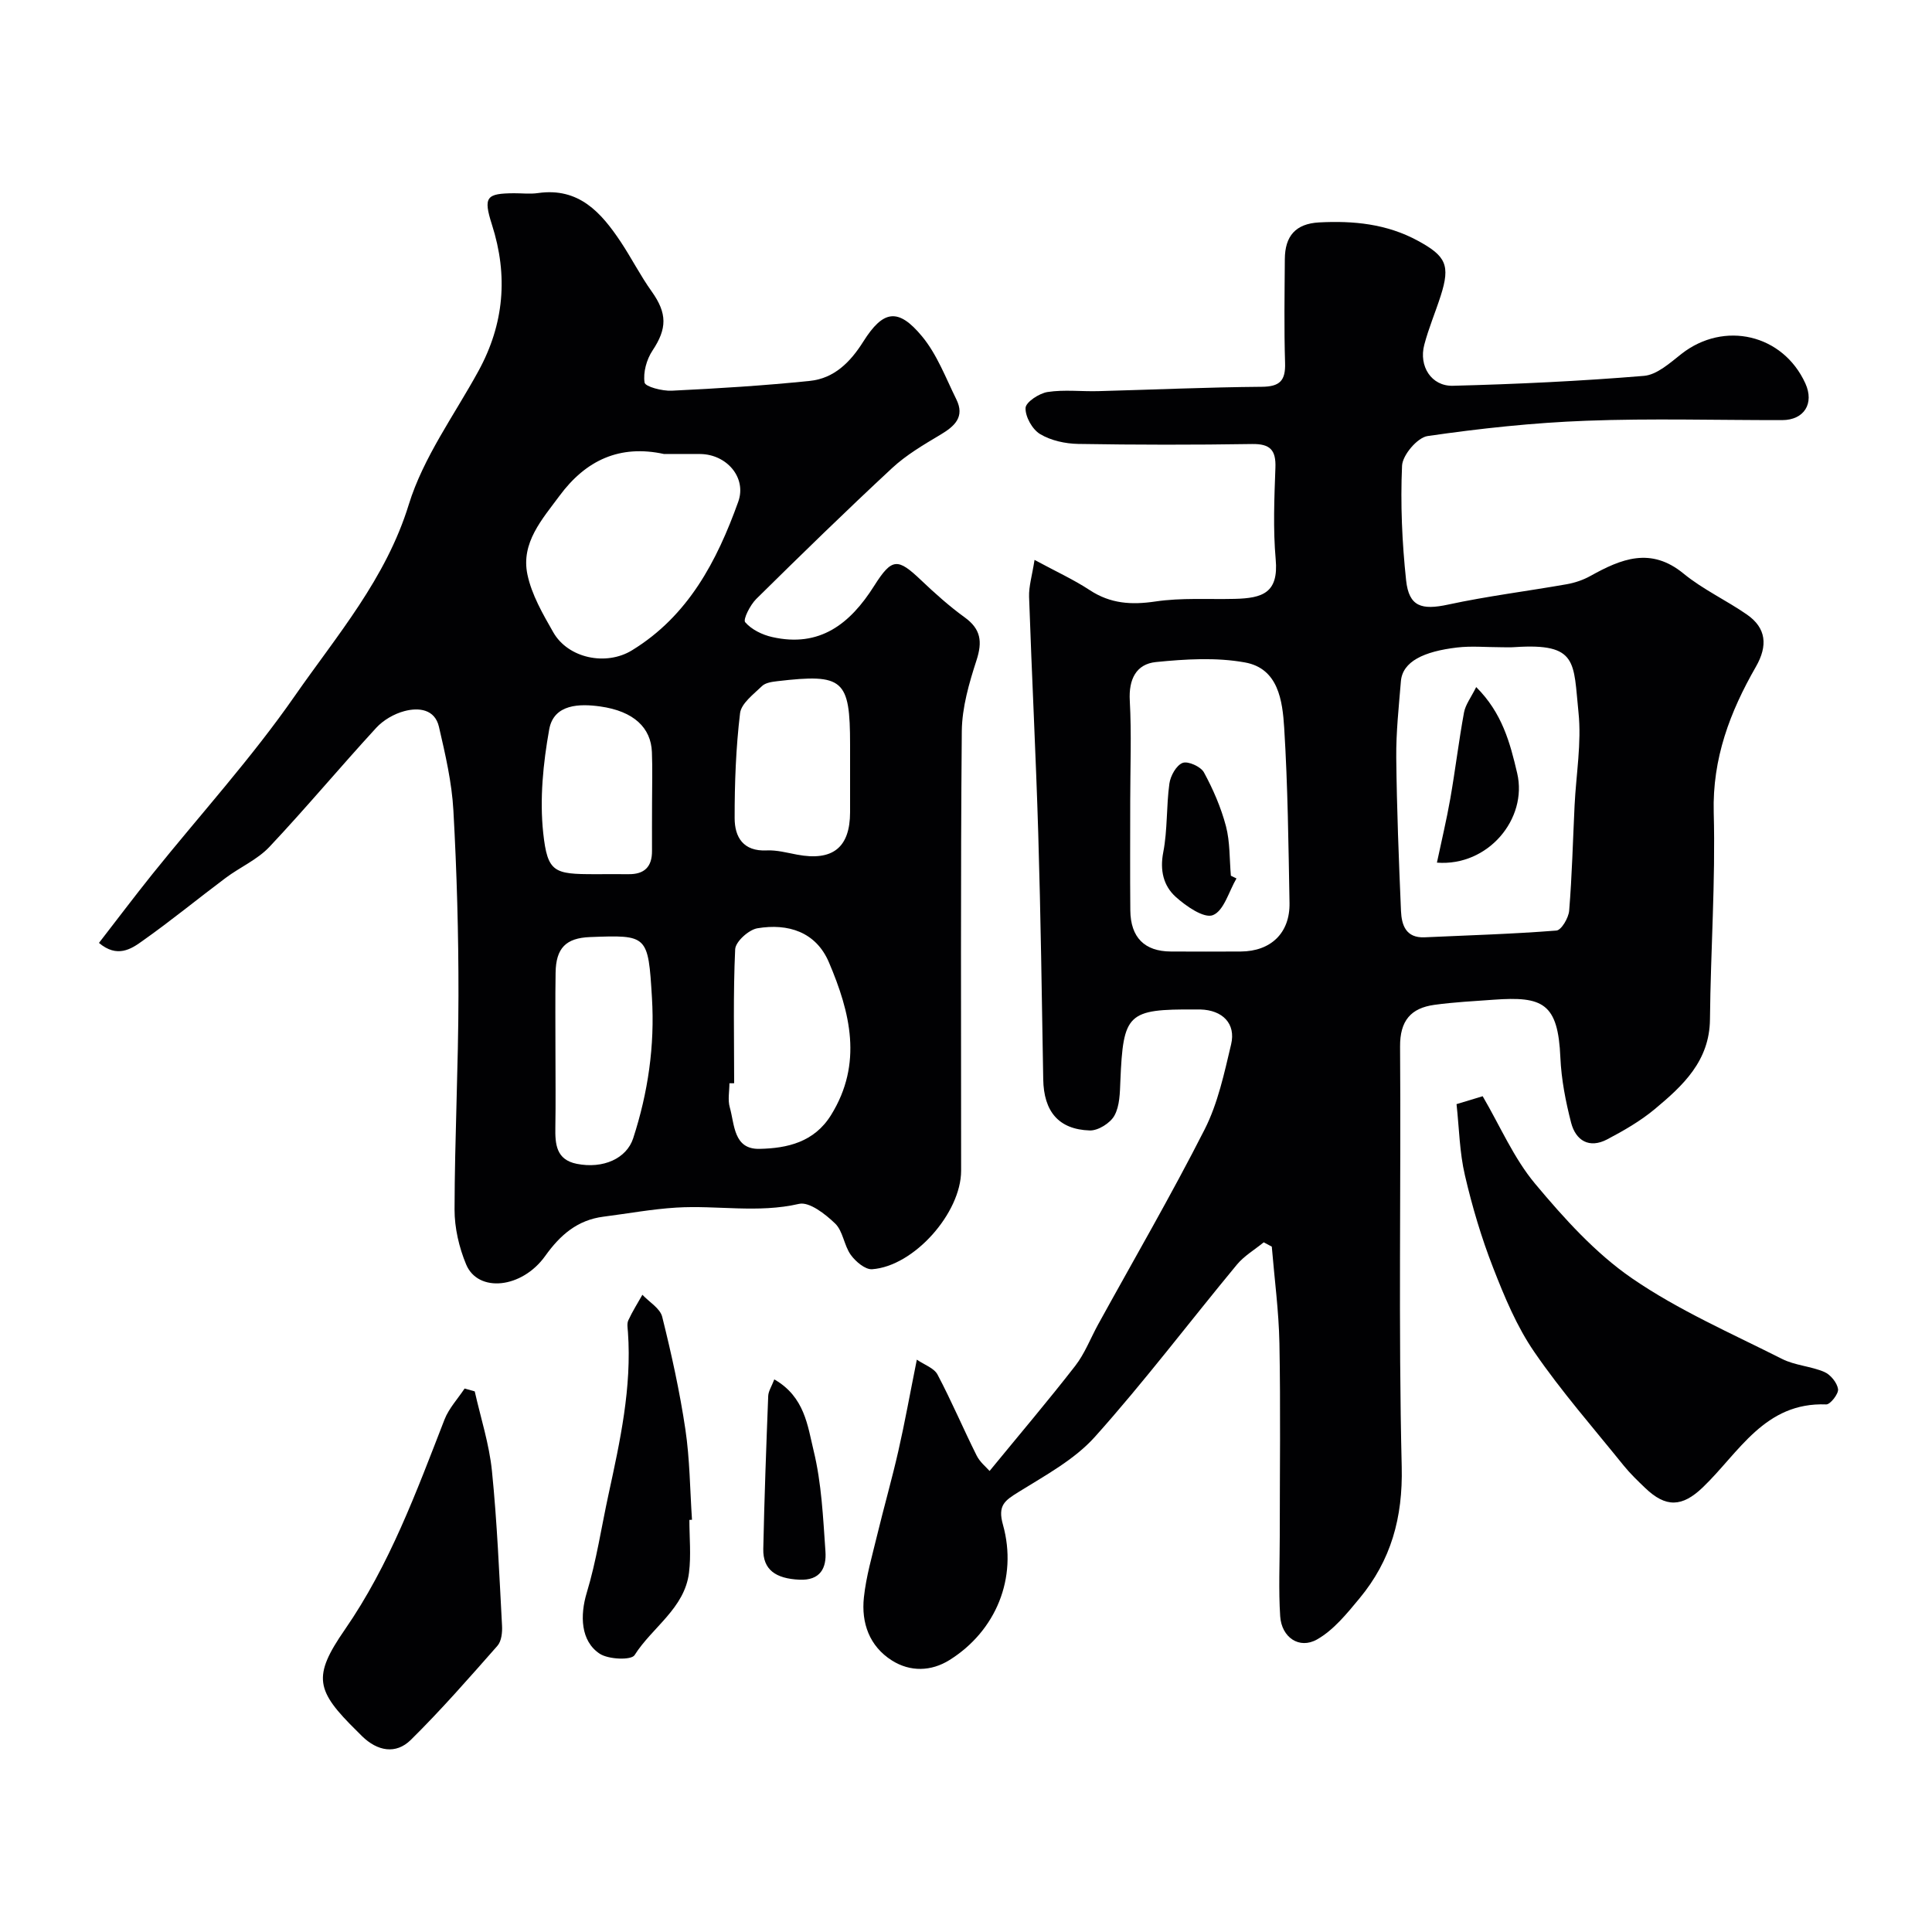
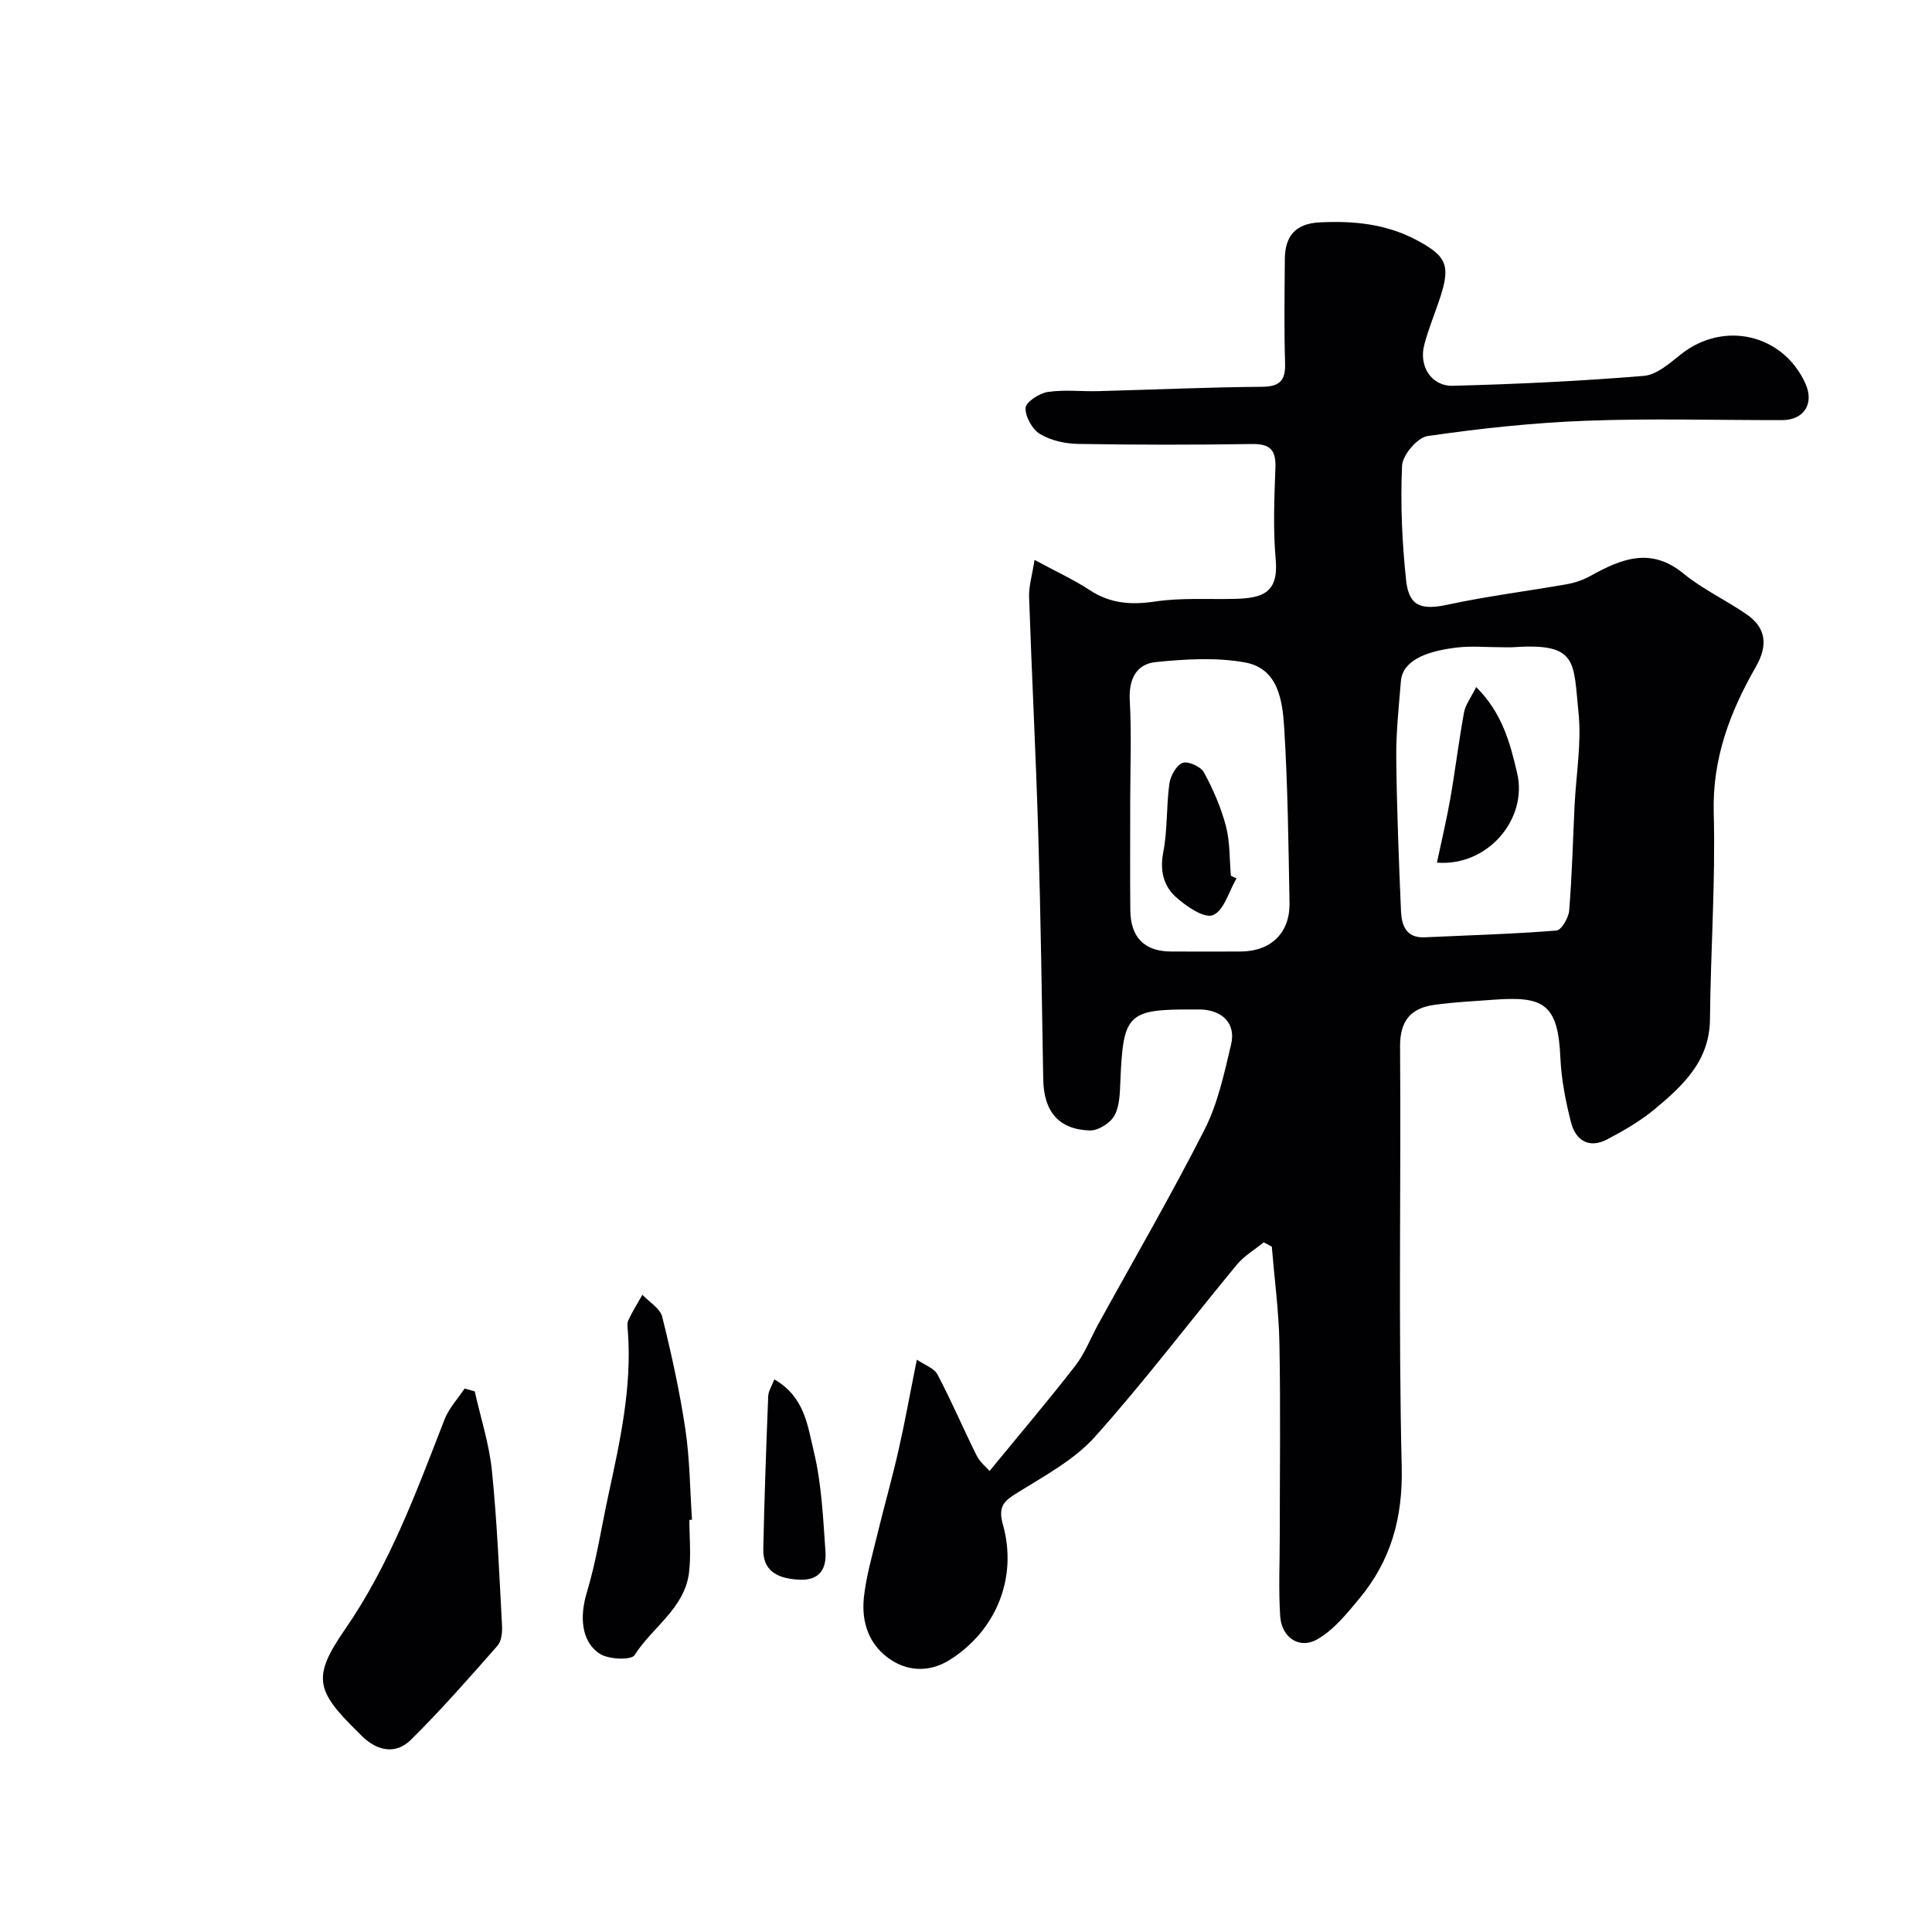
<svg xmlns="http://www.w3.org/2000/svg" enable-background="new 0 0 400 400" viewBox="0 0 400 400">
  <g fill="#010103">
    <path d="m261.64 257.21c-1.86 1.52-4.03 2.79-5.54 4.6-9.83 11.87-19.14 24.2-29.41 35.67-4.25 4.74-10.29 7.99-15.82 11.43-2.84 1.77-4.35 2.75-3.22 6.77 3.09 11.03-1.47 22.01-11.06 28.01-3.79 2.37-8.13 2.49-11.92.1-4.67-2.95-6.38-7.78-5.81-13.06.46-4.34 1.71-8.6 2.74-12.87 1.41-5.84 3.07-11.63 4.4-17.48 1.34-5.88 2.4-11.82 3.82-18.88 1.53 1.06 3.57 1.73 4.29 3.1 2.9 5.48 5.32 11.21 8.09 16.75.69 1.39 2.04 2.45 2.68 3.2 6.22-7.59 12.14-14.56 17.74-21.77 1.97-2.54 3.16-5.7 4.73-8.56 7.4-13.45 15.12-26.73 22.07-40.41 2.74-5.41 4.05-11.62 5.47-17.59 1.02-4.31-1.79-7.1-6.39-7.22-.33-.01-.67 0-1 0-14.08-.08-14.95.78-15.54 14.81-.1 2.43-.12 5.15-1.23 7.16-.85 1.55-3.38 3.14-5.11 3.08-6.47-.21-9.52-3.96-9.63-10.59-.29-16.93-.52-33.87-1.03-50.8-.49-16.37-1.34-32.73-1.9-49.1-.07-2.16.62-4.36 1.13-7.64 4.43 2.4 8.1 4.07 11.43 6.26 4.29 2.82 8.62 3.09 13.6 2.35 5.38-.8 10.93-.41 16.41-.54 5.79-.14 9.11-1.25 8.49-8.16-.56-6.28-.29-12.66-.06-18.98.14-3.68-1.09-4.98-4.84-4.92-11.99.19-24 .18-35.99-.02-2.68-.05-5.64-.69-7.89-2.04-1.61-.96-3.08-3.59-3.01-5.41.05-1.21 2.82-3.03 4.56-3.3 3.44-.53 7.02-.08 10.54-.18 11.27-.3 22.53-.81 33.8-.9 3.76-.03 4.95-1.28 4.83-4.95-.22-7.16-.1-14.33-.05-21.49.03-4.78 2.24-7.32 7.07-7.59 7.11-.38 14.04.28 20.52 3.82 5.74 3.13 6.72 5.02 4.68 11.38-1.09 3.4-2.5 6.7-3.4 10.14-1.17 4.42 1.47 8.6 5.93 8.48 13.19-.34 26.39-.96 39.54-2.05 2.71-.22 5.41-2.69 7.78-4.55 8.83-6.91 21.01-4.08 25.65 6.11 1.89 4.15-.25 7.59-4.79 7.6-13.52.02-27.06-.38-40.56.13-10.99.41-21.98 1.59-32.86 3.17-2.1.3-5.19 3.93-5.29 6.14-.35 7.89 0 15.87.84 23.73.59 5.48 3.23 6.2 8.71 5.02 8.1-1.75 16.36-2.77 24.54-4.21 1.69-.3 3.41-.88 4.9-1.71 6.38-3.55 12.5-6.08 19.31-.48 4 3.28 8.85 5.51 13.12 8.48 3.98 2.77 4.35 6.41 1.84 10.79-5.36 9.34-9.03 18.98-8.73 30.21.38 14.25-.64 28.53-.78 42.79-.08 8.64-5.61 13.74-11.44 18.6-2.97 2.47-6.41 4.45-9.85 6.26-3.71 1.95-6.5.24-7.46-3.46-1.13-4.39-2.02-8.95-2.22-13.46-.48-11.35-3.67-12.73-13.82-12-4.09.3-8.2.5-12.25 1.06-4.89.67-7.16 3.28-7.12 8.66.21 28.99-.36 58 .34 86.98.25 10.55-2.22 19.39-8.75 27.26-2.6 3.13-5.34 6.54-8.78 8.49-3.69 2.09-7.34-.43-7.63-4.79-.36-5.5-.09-11.04-.09-16.56 0-13.33.18-26.67-.07-39.99-.13-6.67-1.03-13.33-1.58-19.99-.54-.3-1.11-.59-1.67-.89zm49-123.21c-3 0-6.03-.29-8.98.06-6.85.81-11.29 2.88-11.62 7-.43 5.26-1.01 10.53-.96 15.79.11 10.59.53 21.19.98 31.77.13 2.93 1.03 5.61 4.89 5.44 9.1-.42 18.22-.68 27.29-1.4 1.02-.08 2.52-2.62 2.64-4.12.59-7.24.77-14.51 1.12-21.77.31-6.43 1.47-12.94.81-19.27-1.08-10.39-.06-14.39-13.18-13.52-.99.08-1.99.02-2.99.02zm-76.64 32.01c0 7.49-.05 14.98.02 22.46.05 5.62 2.95 8.51 8.4 8.53 4.83.02 9.65.03 14.48 0 6.23-.04 10.19-3.85 10.08-10.05-.22-12.08-.35-24.18-1.1-36.24-.35-5.62-1.21-12.32-8.13-13.56-5.97-1.08-12.33-.69-18.42-.08-4.09.41-5.67 3.56-5.42 7.98.38 6.96.09 13.97.09 20.96z" />
-     <path d="m20.49 195.22c3.74-4.82 7.33-9.6 11.07-14.26 9.86-12.27 20.51-23.98 29.47-36.87 8.74-12.56 18.87-24.26 23.6-39.62 3.01-9.78 9.43-18.52 14.43-27.66 5.32-9.73 6.17-19.74 2.79-30.3-1.84-5.76-1.15-6.46 4.56-6.5 1.67-.01 3.36.2 4.99-.04 8.44-1.2 13.06 4.02 17.12 10.11 2.23 3.36 4.07 7 6.41 10.27 3.23 4.53 3.19 7.68.17 12.22-1.23 1.84-1.97 4.53-1.65 6.63.13.86 3.68 1.79 5.63 1.69 9.54-.46 19.09-1.05 28.6-2.03 5.02-.52 8.37-3.87 11.05-8.13 4.13-6.56 7.24-7.04 12.16-1.1 3.11 3.74 4.91 8.6 7.11 13.05 1.8 3.64-.35 5.57-3.31 7.33-3.47 2.07-7.05 4.17-9.99 6.9-9.54 8.86-18.86 17.95-28.13 27.1-1.25 1.24-2.77 4.24-2.29 4.81 1.31 1.52 3.53 2.61 5.58 3.07 9.86 2.24 16.15-2.72 21.13-10.6 3.7-5.85 4.88-5.76 9.72-1.16 2.86 2.72 5.83 5.38 9.02 7.69 3.36 2.43 3.69 5.03 2.45 8.87-1.54 4.74-3 9.77-3.05 14.69-.27 30.33-.13 60.66-.14 90.99 0 8.76-9.77 19.8-18.43 20.41-1.43.1-3.42-1.59-4.42-2.98-1.4-1.95-1.6-4.91-3.23-6.48-2.03-1.96-5.36-4.56-7.48-4.07-8.52 1.97-16.98.25-25.42.77-5.04.31-10.05 1.24-15.07 1.88-5.39.69-8.95 3.78-12.05 8.12-4.83 6.77-13.91 7.68-16.38 1.77-1.47-3.53-2.41-7.58-2.4-11.39.03-14.77.79-29.54.81-44.3.02-12.77-.34-25.55-1.05-38.3-.32-5.82-1.67-11.61-2.99-17.32-.85-3.68-4.2-4.04-7.16-3.25-2.12.56-4.35 1.85-5.83 3.46-7.47 8.13-14.55 16.62-22.11 24.65-2.49 2.64-6.09 4.2-9.06 6.42-5.76 4.31-11.33 8.89-17.21 13.04-2.38 1.73-5.28 3.58-9.02.42zm117-101.22c-9.16-2-16.19 1.27-21.64 8.64-3.62 4.89-8.01 9.73-6.66 16.27.87 4.2 3.19 8.2 5.36 12 3.08 5.4 10.94 7.01 16.28 3.74 11.68-7.14 17.6-18.49 22.01-30.75 1.81-5.03-2.41-9.85-7.86-9.9-2.5-.02-4.99 0-7.49 0zm14.51 130.27c-.33 0-.66.01-.98.01 0 1.66-.37 3.43.07 4.97 1.02 3.57.75 8.73 6.16 8.61 5.74-.12 11.32-1.37 14.81-7 6.63-10.69 3.97-21.27-.45-31.64-2.69-6.3-8.47-8.09-14.8-7.03-1.79.3-4.52 2.76-4.6 4.34-.43 9.23-.21 18.49-.21 27.74zm-37-6.38c0 5.17.07 10.33-.02 15.5-.06 3.49.16 6.72 4.44 7.57 5.46 1.08 10.3-1.1 11.67-5.28 3.08-9.46 4.49-19.17 3.89-29.1-.79-13.02-.88-13.02-12.82-12.57-4.98.19-7.06 2.27-7.13 7.39-.09 5.49-.03 10.99-.03 16.49zm61-59.21c0-1.5 0-2.99 0-4.49 0-13.55-1.37-14.76-15.04-13.16-1.1.13-2.47.31-3.19 1.01-1.75 1.7-4.3 3.58-4.55 5.63-.86 7.18-1.13 14.46-1.12 21.71 0 3.93 1.77 6.93 6.64 6.69 2.07-.1 4.19.48 6.27.87 7.39 1.4 10.98-1.46 10.99-8.79 0-3.15 0-6.31 0-9.47zm-41 7.51c0-3.49.11-6.99-.03-10.48-.19-4.99-3.69-8.47-10.73-9.45-4.11-.57-9.57-.58-10.53 4.74-1.26 7.03-2 14.43-1.24 21.48.89 8.17 2.25 8.51 10.68 8.51 2.33 0 4.66-.02 6.99 0 3.27.04 4.88-1.53 4.85-4.83-.02-3.31.01-6.64.01-9.97z" />
-     <path d="m301.56 228.6c2.25-.68 3.9-1.18 5.41-1.64 3.63 6.21 6.44 12.83 10.85 18.11 5.99 7.16 12.47 14.37 20.08 19.6 9.63 6.62 20.56 11.38 31.05 16.68 2.69 1.36 5.97 1.5 8.76 2.7 1.28.55 2.64 2.22 2.84 3.55.14.96-1.61 3.2-2.45 3.17-12.77-.5-18.04 9.96-25.54 17.16-4.32 4.15-7.69 4.21-11.93.15-1.56-1.49-3.13-3-4.48-4.67-6.26-7.77-12.86-15.3-18.49-23.5-3.64-5.29-6.19-11.44-8.54-17.48-2.41-6.18-4.32-12.61-5.82-19.08-1.12-4.75-1.19-9.73-1.74-14.75z" />
    <path d="m98.29 288.07c1.23 5.48 3 10.91 3.56 16.46 1.08 10.64 1.51 21.35 2.09 32.03.08 1.4-.11 3.23-.95 4.18-5.83 6.62-11.65 13.28-17.92 19.47-3.12 3.09-6.94 2.34-10.11-.75-.36-.35-.7-.71-1.06-1.06-8.52-8.39-9.26-11.24-2.5-21.01 9.28-13.43 14.8-28.5 20.63-43.49.91-2.33 2.75-4.29 4.16-6.42.7.2 1.4.4 2.1.59z" />
    <path d="m142.73 314.68c0 3.65.37 7.34-.08 10.93-.91 7.4-7.62 11.29-11.27 17.07-.68 1.08-5.4.9-7.21-.29-3.99-2.63-4.1-7.96-2.69-12.63 2.01-6.64 3.03-13.57 4.51-20.37 2.4-11.06 4.83-22.12 4.02-33.57-.06-.83-.24-1.78.08-2.47.84-1.82 1.92-3.53 2.91-5.28 1.42 1.51 3.66 2.8 4.1 4.55 1.92 7.69 3.63 15.47 4.8 23.31.92 6.17.95 12.47 1.37 18.72-.18.01-.36.02-.54.03z" />
    <path d="m160.31 285.59c6.31 3.61 6.9 9.65 8.14 14.75 1.65 6.76 1.96 13.88 2.45 20.87.24 3.38-1.02 6.05-5.4 5.85-4.94-.23-7.56-2.09-7.47-6.38.22-10.55.61-21.11 1.02-31.66.04-1 .71-1.98 1.26-3.43z" />
    <path d="m305.63 142.25c5.37 5.35 7.01 11.51 8.49 17.85 2.19 9.41-6.02 19.32-16.62 18.5.95-4.5 2-8.86 2.77-13.26 1.04-5.93 1.75-11.92 2.84-17.84.3-1.62 1.45-3.09 2.52-5.25z" />
    <path d="m256 181.87c-1.57 2.67-2.6 6.7-4.88 7.6-1.84.73-5.58-1.86-7.72-3.8-2.51-2.28-3.29-5.45-2.56-9.22.9-4.64.62-9.51 1.27-14.22.22-1.6 1.44-3.79 2.74-4.28 1.11-.43 3.76.77 4.41 1.96 1.91 3.51 3.54 7.28 4.56 11.14.86 3.28.72 6.83 1.02 10.26.39.18.77.37 1.16.56z" />
  </g>
</svg>